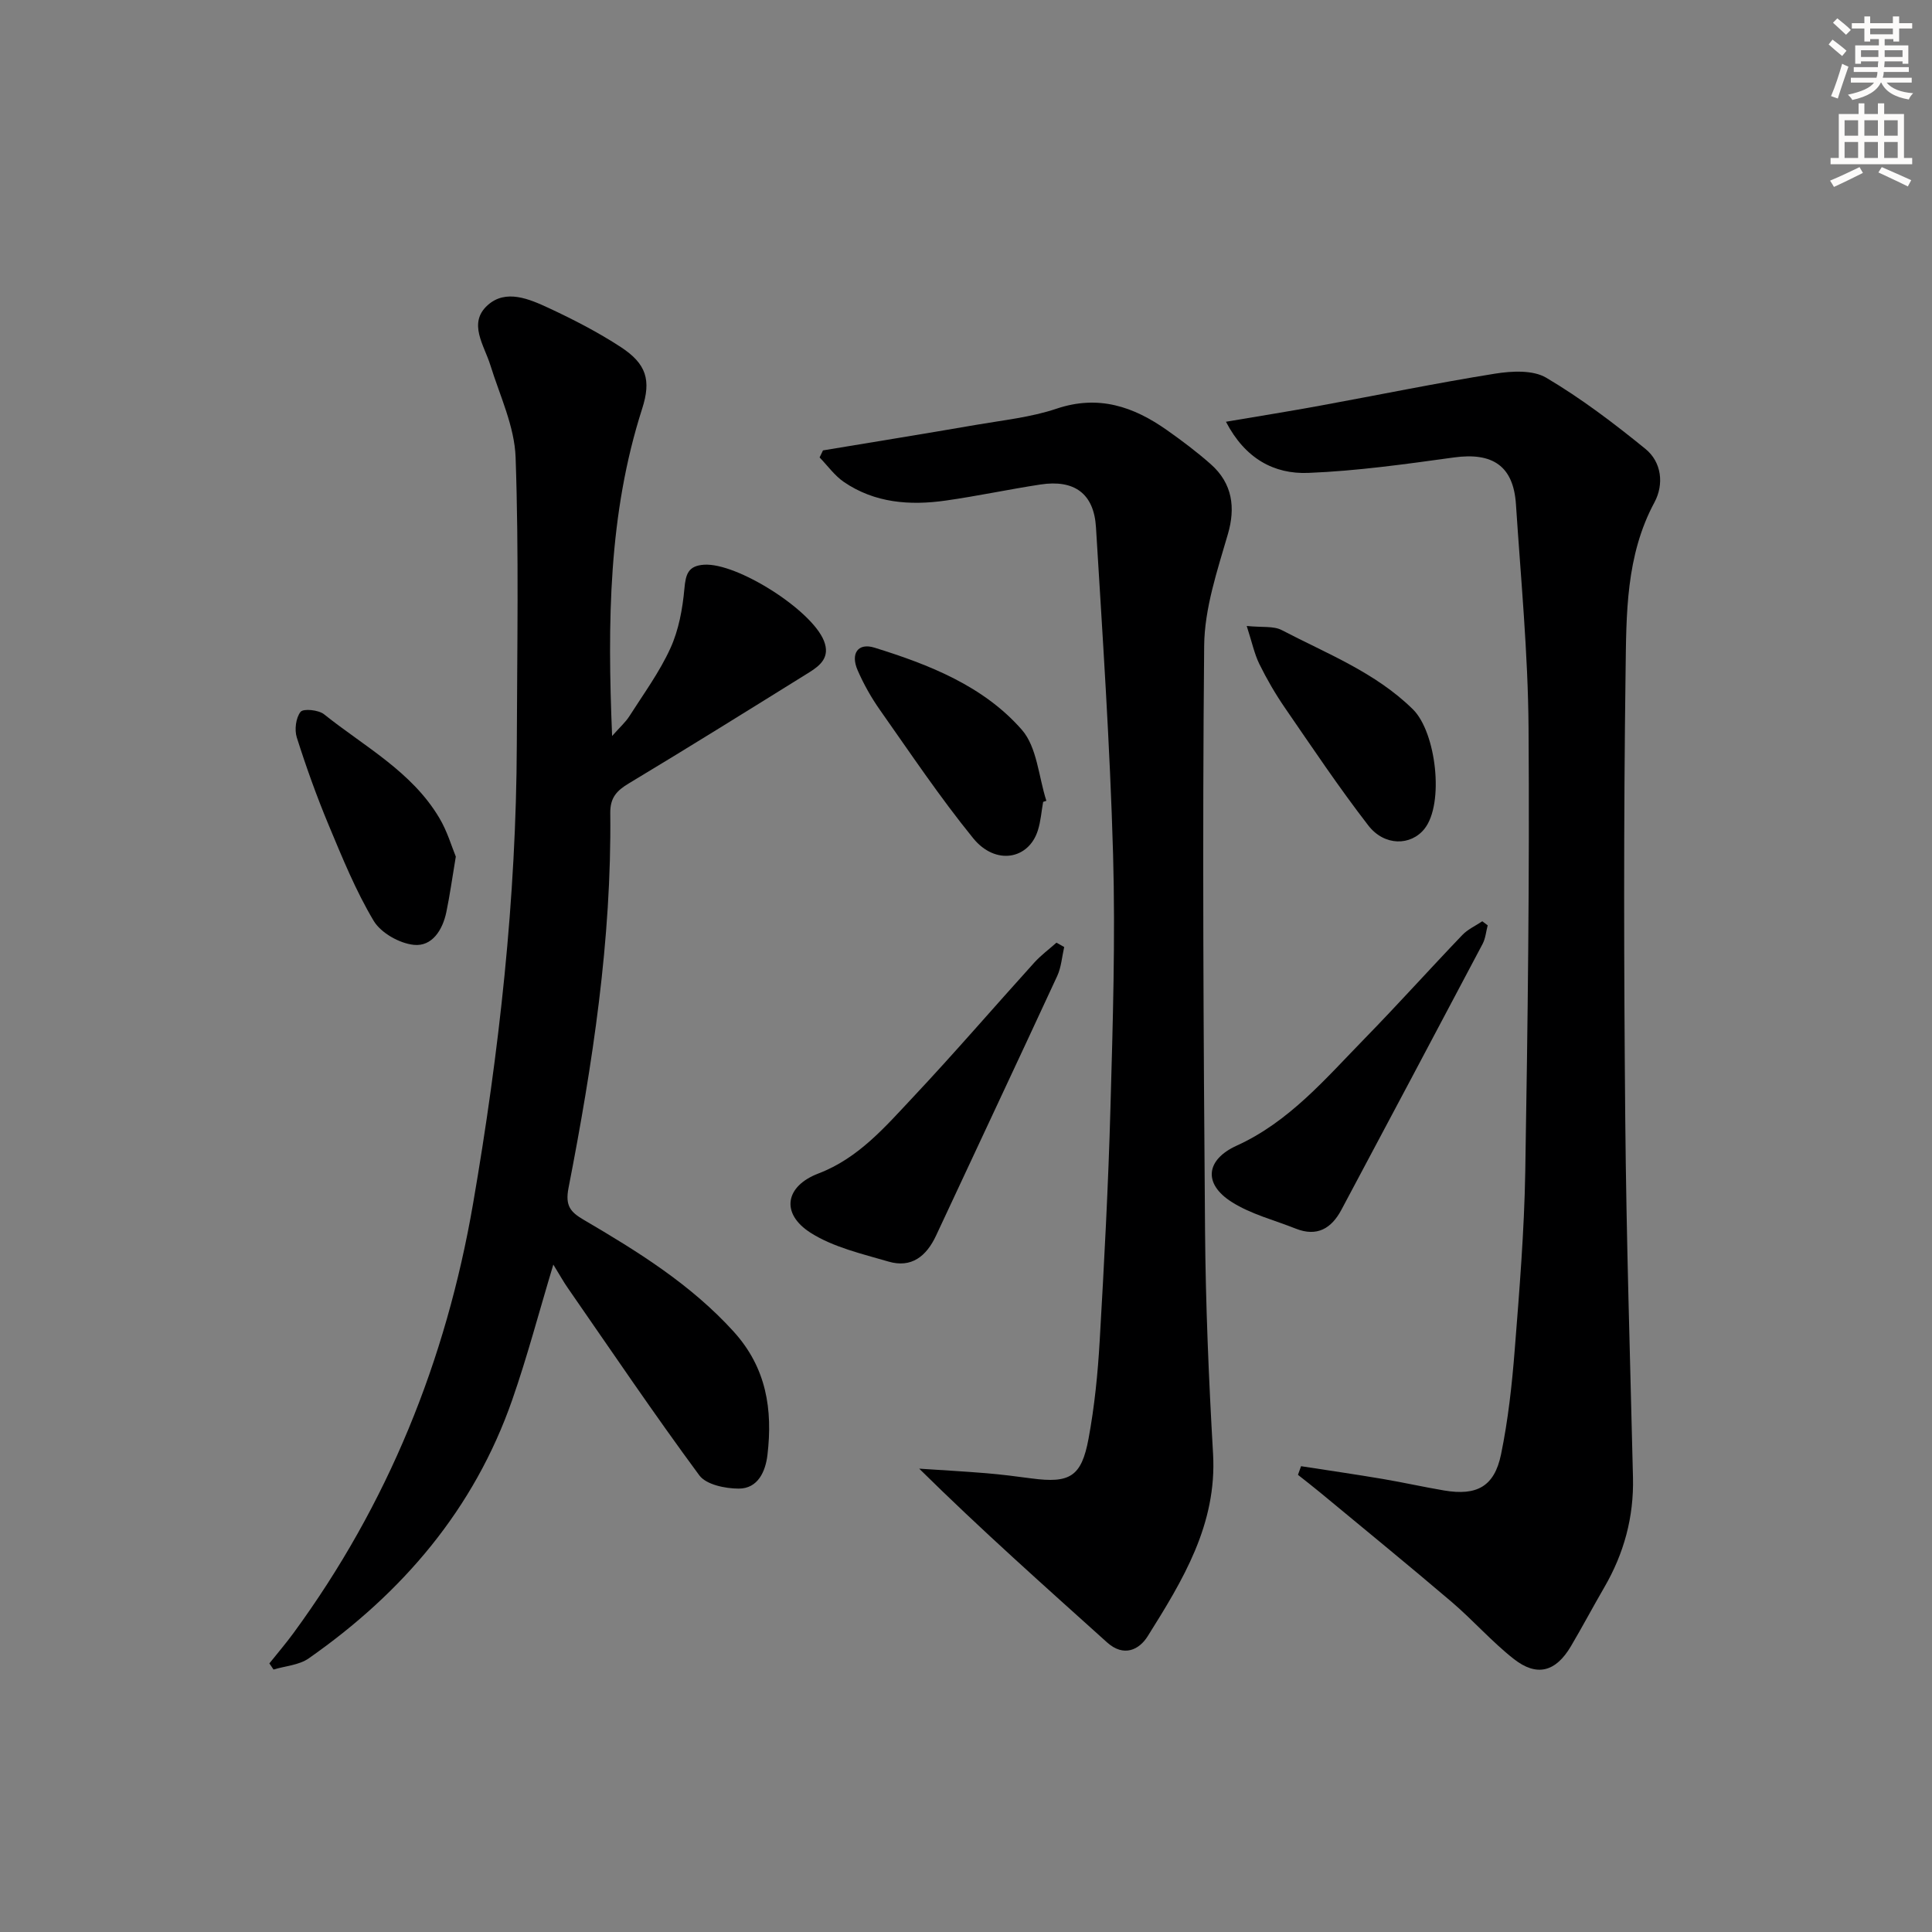
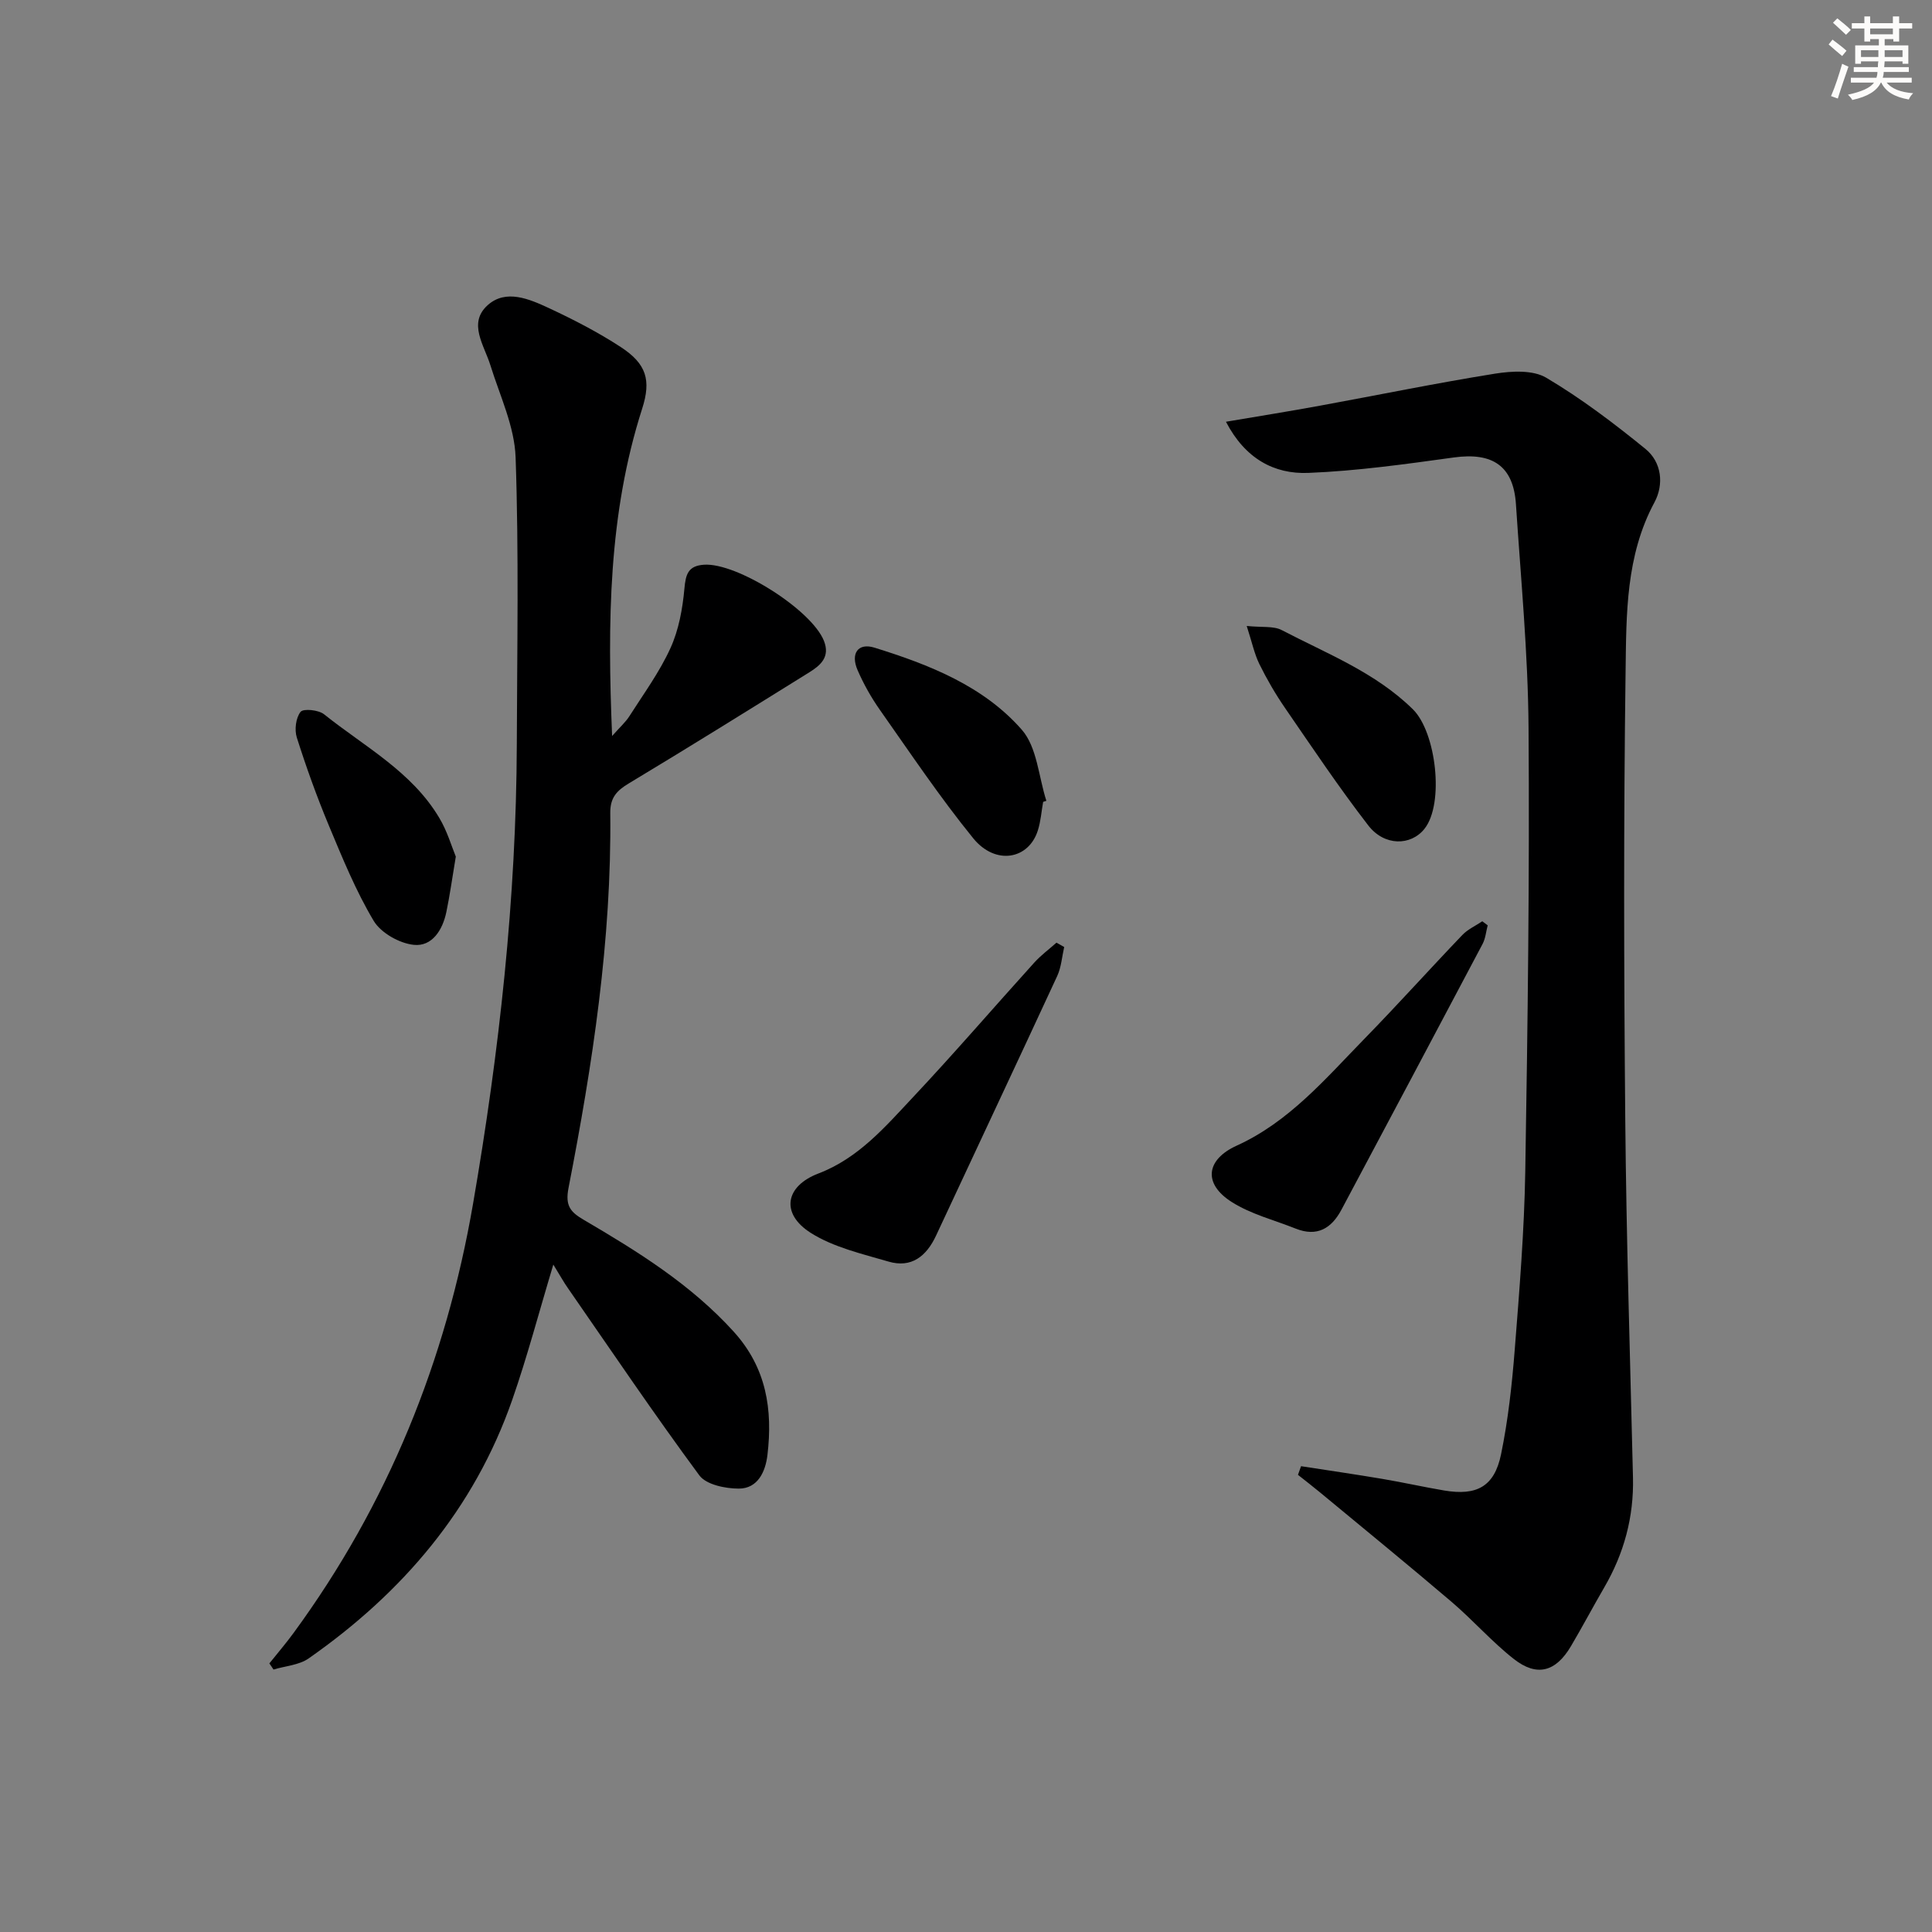
<svg xmlns="http://www.w3.org/2000/svg" enable-background="new 0 0 400 400" viewBox="0 0 400 400">
  <rect x="0" y="0" width="400" height="400" fill="#808080" stroke="none" />
  <g fill="#000001">
    <path d="m114.56 261.82c-3.02 10.01-5.41 19.13-8.51 28.01-7.89 22.63-22.73 39.96-42.15 53.53-1.99 1.39-4.83 1.56-7.27 2.3-.29-.42-.57-.84-.86-1.27 1.67-2.09 3.42-4.13 5-6.29 19.52-26.64 31.57-56.39 37.17-88.88 5.43-31.5 8.95-63.17 9.06-95.17.06-19.79.44-39.6-.25-59.36-.22-6.41-3.26-12.76-5.22-19.07-1.3-4.19-4.7-8.72-.56-12.44 3.77-3.39 8.63-1.27 12.68.61 5.11 2.38 10.16 4.99 14.87 8.06 5.31 3.47 6.34 6.83 4.43 12.77-6.98 21.76-7.2 44.1-6.22 67.76 1.61-1.82 2.77-2.84 3.57-4.09 2.95-4.63 6.24-9.12 8.5-14.08 1.73-3.79 2.52-8.16 2.9-12.35.27-2.98.77-4.71 4.04-4.94 6.79-.48 22.31 9.34 24.85 15.77 1.31 3.31-.68 5.04-3.02 6.5-12.42 7.72-24.83 15.46-37.36 22.99-2.54 1.52-3.9 2.98-3.86 6.17.29 26.22-3.66 52-8.65 77.63-.71 3.67.41 4.96 3.12 6.55 11.2 6.57 22.18 13.36 31.08 23.17 6.81 7.51 8.1 16.16 6.99 25.55-.4 3.38-1.96 6.95-5.93 6.95-2.79 0-6.74-.81-8.17-2.74-9.37-12.69-18.21-25.78-27.2-38.75-.86-1.22-1.57-2.52-3.03-4.89z" />
    <path d="m269.37 303.56c5.63.87 11.28 1.69 16.9 2.64 4.26.72 8.47 1.67 12.73 2.39 6.75 1.14 10.39-.81 11.77-7.46 1.47-7.13 2.27-14.43 2.84-21.7.97-12.26 1.97-24.55 2.18-36.84.51-30.63.9-61.27.68-91.9-.11-15.44-1.6-30.87-2.61-46.29-.52-7.92-4.82-10.79-12.83-9.69-10.02 1.38-20.08 2.8-30.16 3.2-7.06.28-13.06-2.92-17.05-10.59 6.95-1.18 13.23-2.18 19.48-3.33 12.08-2.21 24.12-4.69 36.24-6.63 3.46-.55 7.84-.79 10.6.85 7.23 4.28 14 9.42 20.53 14.73 3.38 2.75 3.86 7.35 1.87 11.06-5.96 11.07-5.82 23.17-5.98 35.03-.42 30.82-.35 61.66-.07 92.48.22 24.79 1.01 49.58 1.6 74.37.2 8.19-1.85 15.74-5.96 22.8-2.34 4.03-4.52 8.15-6.89 12.16-3.14 5.31-7.05 6.39-11.84 2.62-4.56-3.58-8.43-8.03-12.85-11.8-8.99-7.66-18.15-15.13-27.25-22.67-1.5-1.24-3.04-2.43-4.57-3.64.21-.61.42-1.2.64-1.79z" />
-     <path d="m170.39 93.25c10.59-1.76 21.19-3.47 31.77-5.3 5.56-.96 11.27-1.55 16.57-3.33 8.7-2.93 15.96-.45 22.9 4.45 3.12 2.2 6.19 4.51 9.05 7.04 4.55 4.02 5.11 9.07 3.55 14.44-2.2 7.58-4.85 15.4-4.92 23.15-.38 40.3-.14 80.62.18 120.93.12 15.45.77 30.92 1.66 46.35.84 14.62-6.29 26.23-13.53 37.78-1.75 2.8-4.94 4.41-8.43 1.27-12.93-11.65-25.96-23.21-38.88-35.96 4.62.31 9.24.56 13.85.94 3.14.26 6.27.66 9.4 1.08 7.91 1.05 10.34-.32 11.81-8.22 1.24-6.67 1.92-13.49 2.31-20.28.93-16.1 1.79-32.22 2.23-48.34.49-17.46 1.03-34.95.54-52.4-.64-22.58-2.17-45.13-3.54-67.68-.42-6.99-4.48-9.92-11.48-8.86-6.57 1-13.07 2.4-19.65 3.33-7.4 1.05-14.66.51-21.06-3.85-1.93-1.32-3.37-3.37-5.03-5.08.24-.49.47-.98.7-1.46z" />
    <path d="m220.33 196.07c-.46 2.01-.6 4.16-1.44 5.99-8.3 17.94-16.73 35.82-25.08 53.74-2 4.29-5.1 6.8-9.88 5.39-5.49-1.61-11.36-2.95-16.08-5.94-6.27-3.98-5.31-9.66 1.59-12.29 8.33-3.18 13.86-9.7 19.64-15.85 8.55-9.1 16.69-18.57 25.07-27.83 1.37-1.51 3.05-2.75 4.58-4.11.54.3 1.07.6 1.6.9z" />
-     <path d="m308.01 191.58c-.34 1.29-.45 2.71-1.06 3.86-9.7 18.36-19.46 36.69-29.22 55.02-2.07 3.89-5.06 5.67-9.47 3.91-4.45-1.77-9.26-2.98-13.23-5.5-6.01-3.8-5.33-8.79 1-11.67 10.9-4.95 18.45-13.93 26.54-22.21 6.85-7.02 13.41-14.33 20.19-21.41 1.13-1.18 2.74-1.9 4.13-2.84.38.28.75.56 1.12.84z" />
+     <path d="m308.01 191.58c-.34 1.29-.45 2.71-1.06 3.86-9.7 18.36-19.46 36.69-29.22 55.02-2.07 3.89-5.06 5.67-9.47 3.91-4.45-1.77-9.26-2.98-13.23-5.5-6.01-3.8-5.33-8.79 1-11.67 10.9-4.95 18.45-13.93 26.54-22.21 6.85-7.02 13.41-14.33 20.19-21.41 1.13-1.18 2.74-1.9 4.13-2.84.38.28.75.56 1.12.84" />
    <path d="m94.37 177.35c-.78 4.66-1.25 8.09-1.96 11.49-.77 3.7-2.95 7.18-6.74 6.78-2.98-.31-6.81-2.47-8.31-4.98-3.71-6.22-6.48-13.04-9.29-19.76-2.48-5.95-4.67-12.04-6.62-18.19-.51-1.6-.2-4.08.78-5.31.58-.72 3.73-.41 4.87.51 8.36 6.69 18.16 11.86 23.85 21.45 1.65 2.75 2.56 5.93 3.42 8.01z" />
    <path d="m215.97 166.02c-.35 1.96-.49 3.99-1.08 5.87-1.89 6.08-8.8 7.32-13.4 1.66-6.89-8.48-13-17.6-19.3-26.55-1.81-2.57-3.38-5.36-4.63-8.24-1.51-3.46.08-5.73 3.49-4.67 11.33 3.52 22.55 7.92 30.5 16.99 3.17 3.61 3.48 9.74 5.09 14.72-.22.07-.45.14-.67.22z" />
    <path d="m258.12 129.6c3.2.33 5.55-.03 7.24.85 9.38 4.9 19.38 8.75 27.16 16.4 4.83 4.75 6.54 19.56 2.4 24.75-2.82 3.54-8.29 3.62-11.63-.7-6.09-7.88-11.63-16.17-17.28-24.38-1.97-2.87-3.74-5.92-5.28-9.05-1.03-2.11-1.52-4.5-2.61-7.87z" />
  </g>
  <path d="m378.6 9.2.8-1c.9.7 1.9 1.4 2.9 2.3l-.9 1.1c-1.1-.9-2-1.7-2.8-2.4zm.5 10.7c.9-2.1 1.6-4.3 2.3-6.7.4.2.8.4 1.3.6-.7 2.1-1.5 4.3-2.2 6.6zm.4-15.2.9-.9c1 .8 2 1.6 2.8 2.4l-1 1c-1-.9-1.9-1.8-2.7-2.5zm12.5-1.3h1.2v1.4h2.7v1.1h-2.7v2.7h-1.2v-.5h-1.8v1.3h4.9v3.8h-1.2v-.5h-3.7c0 .4-.1.9-.1 1.2h5.1v1h-5.2c0 .5-.1.9-.2 1.2h6v1h-5.2c1.1 1.3 2.9 2 5.5 2.2-.4.4-.7.8-.9 1.3-2.9-.5-4.8-1.6-5.7-3.5h-.1c-.8 1.7-2.7 2.9-5.9 3.6-.2-.4-.6-.8-.9-1.1 2.8-.6 4.6-1.4 5.4-2.5h-4.8v-1h5.3c.1-.3.2-.7.2-1.2h-4.9v-1h5c0-.4 0-.8.1-1.2h-3.6v.5h-1.2v-3.8h4.9v-1.3h-1.8v.5h-1.2v-2.7h-2.6v-1.1h2.6v-1.4h1.2v1.4h4.7v-1.4zm-6.7 8.4h3.6c0-.4 0-.9 0-1.4h-3.6zm1.9-4.7h4.7v-1.2h-4.7zm6.7 3.3h-3.7v1.4h3.7z" fill="#fcfbfa" />
-   <path d="m384.7 21.4h1.3v2.2h2.8v-2.2h1.3v2.2h4.1v9.1h1.7v1.3h-16.9v-1.3h1.7v-9.1h4.1v-2.2zm.3 13.2.7 1.2c-1.8.9-3.8 1.9-6 2.9-.2-.4-.5-.8-.8-1.3 2.4-1 4.4-2 6.1-2.8zm-3.1-6.5h2.8v-3.2h-2.8zm0 4.6h2.8v-3.3h-2.8zm4.1-4.6h2.8v-3.2h-2.8zm0 4.6h2.8v-3.3h-2.8zm3.6 1.9c2.1.9 4.1 1.8 6.1 2.7l-.7 1.3c-2.2-1.1-4.2-2-6.1-2.9zm3.3-9.7h-2.8v3.2h2.8zm-2.8 7.8h2.8v-3.3h-2.8z" fill="#fcfbfa" />
</svg>